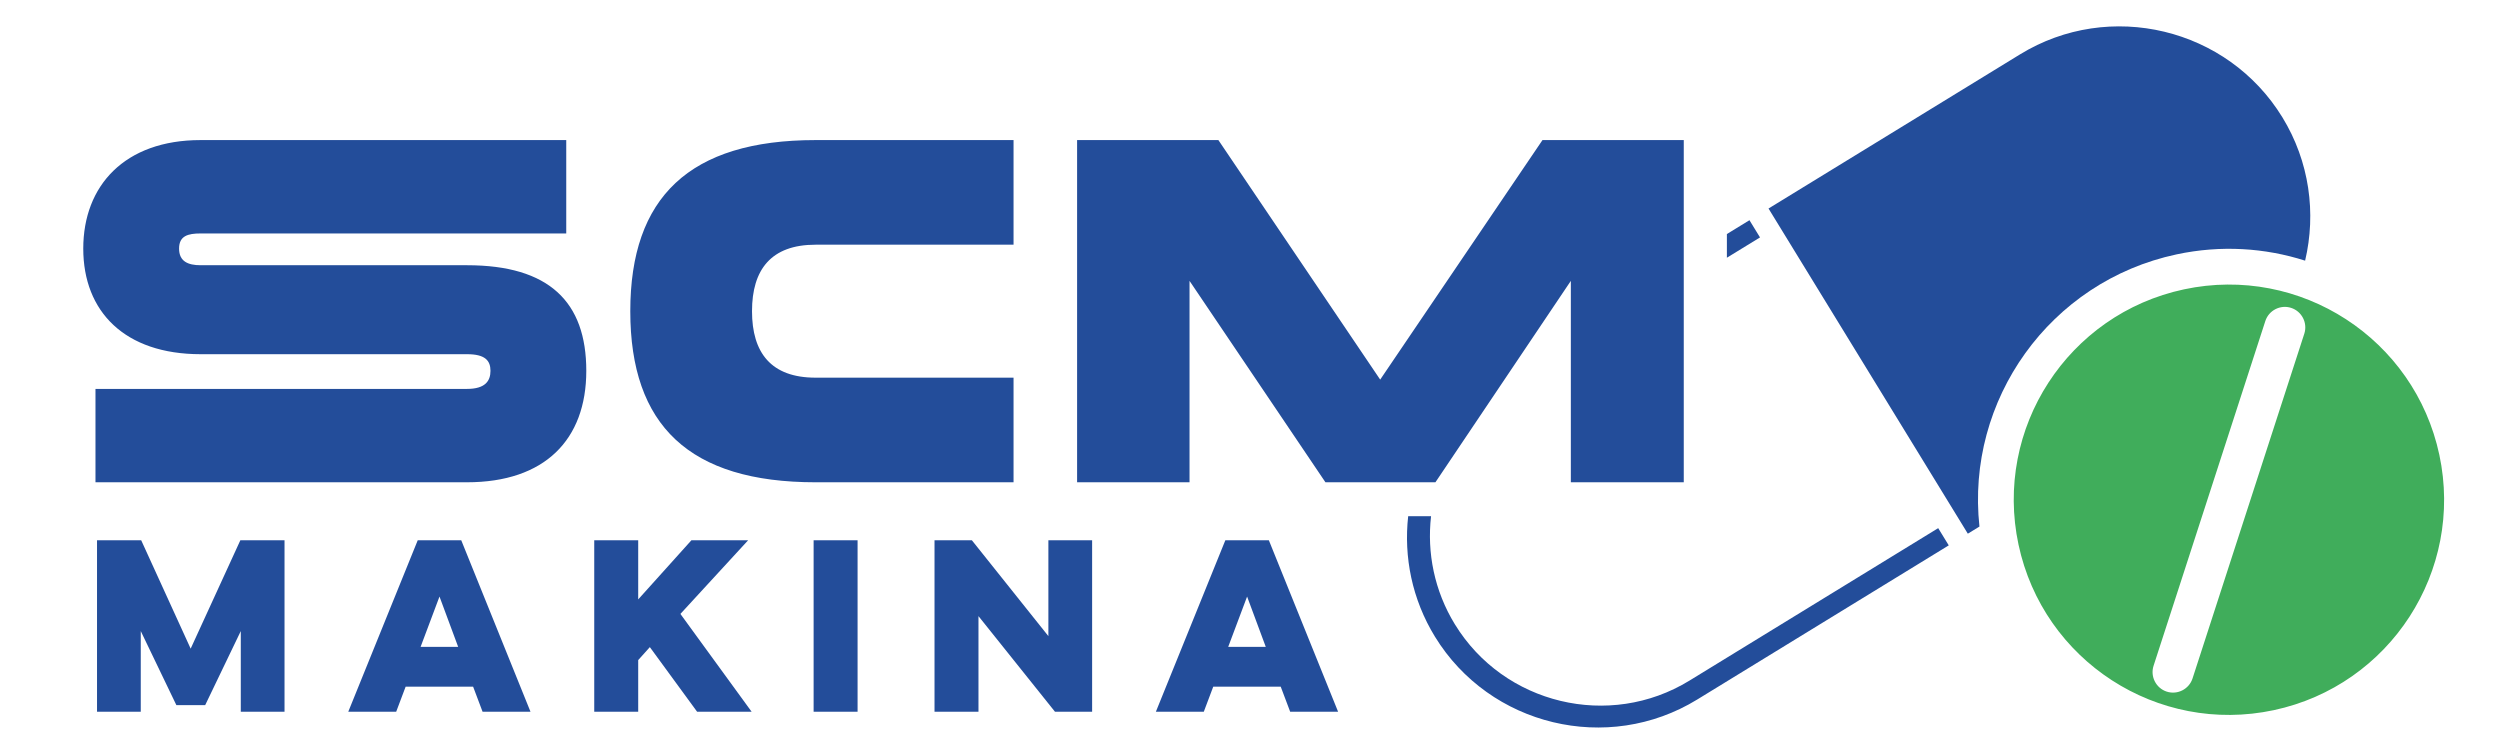
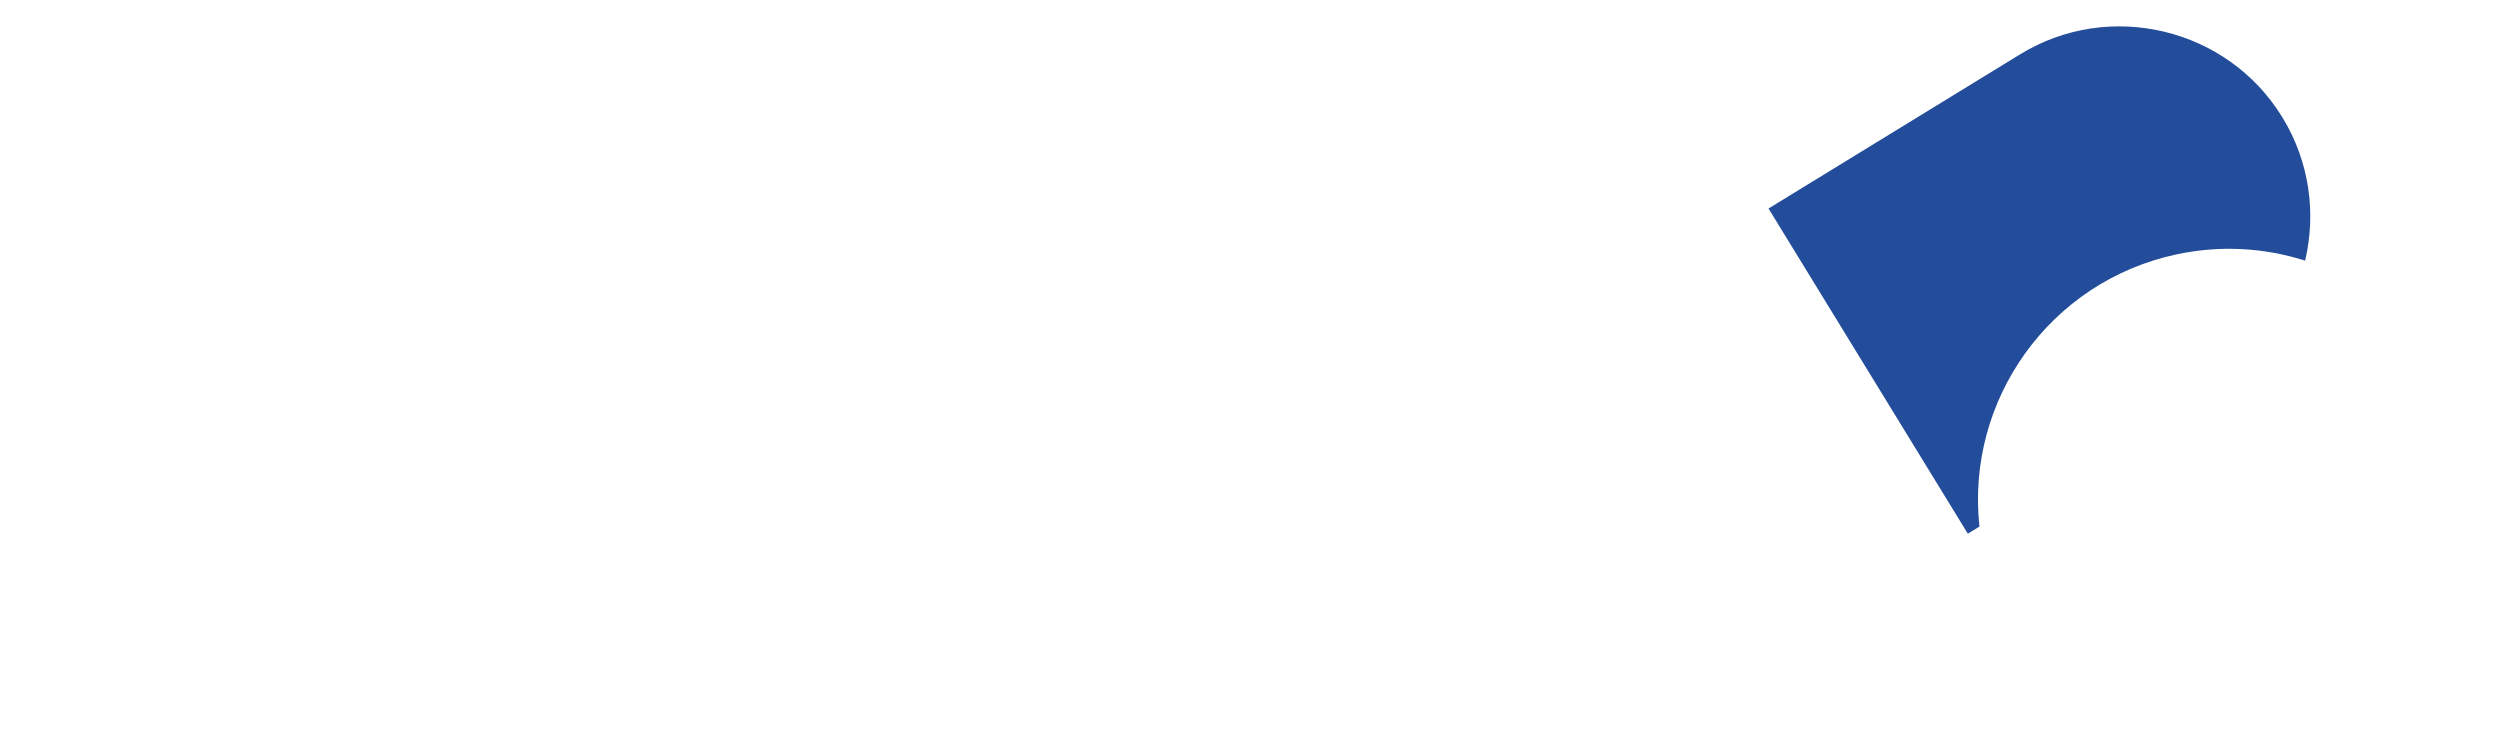
<svg xmlns="http://www.w3.org/2000/svg" xml:space="preserve" width="50mm" height="15mm" version="1.1" style="shape-rendering:geometricPrecision; text-rendering:geometricPrecision; image-rendering:optimizeQuality; fill-rule:evenodd; clip-rule:evenodd" viewBox="0 0 5000 1500">
  <defs>
    <style type="text/css">
   
    .fil1 {fill:#40AD5B}
    .fil2 {fill:#234D9A}
    .fil0 {fill:#234D9A;fill-rule:nonzero}
   
  </style>
  </defs>
  <g id="Layer_x0020_1">
-     <path class="fil0" d="M934.02 530.45l-532.85 0c-25.42,0 -43.02,-7.82 -43.02,-33.25 0,-25.42 17.6,-30.3 43.02,-30.3l731.32 0 0 -186.75 -731.32 0c-151.55,0 -234.65,90.93 -234.65,217.05 0,126.13 83.1,211.19 234.65,211.19l532.85 0c36.17,0 46.93,12.71 46.93,33.24 0,20.53 -10.76,36.18 -46.93,36.18l-743.06 0 0 186.74 743.06 0c155.45,0 238.56,-85.06 238.56,-222.92 0,-137.85 -74.31,-211.18 -238.56,-211.18zm697.1 -41.07l395.97 0 0 -209.23 -395.97 0c-252.25,0 -370.55,114.4 -370.55,342.2 0,228.79 118.3,342.2 370.55,342.2l395.97 0 0 -209.23 -395.97 0c-88.97,0 -127.1,-49.86 -127.1,-132.97 0,-83.1 38.13,-132.97 127.1,-132.97zm1453.85 -209.23l-324.6 479.08 -323.62 -479.08 -282.56 0 0 684.4 224.87 0 0 -402.82 271.81 402.82 219.98 0 270.83 -402.82 0 402.82 225.85 0 0 -684.4 -282.56 0z" />
-     <path class="fil0" d="M194.05 1423.48l0 -342.91 88.36 0 98.92 216.74 99.36 -216.74 88.36 0 0 342.91 -87.48 0 0 -161.34 -71.22 148.15 -57.6 0 -71.22 -148.15 0 161.34 -87.48 0zm728.46 -342.91l138.48 342.91 -95.84 0 -18.9 -50.12 -134.97 0 -18.9 50.12 -95.84 0 138.92 -342.91 87.05 0zm-43.52 112.54l-37.81 100.68 75.17 0 -37.36 -100.68zm309.5 -112.54l87.92 0 0 118.26 106.39 -118.26 113.43 0 -135.41 147.27 142.44 195.64 -109.03 0 -94.52 -129.25 -23.3 25.94 0 103.31 -87.92 0 0 -342.91zm526.67 0l0 342.91 -87.92 0 0 -342.91 87.92 0zm153.88 342.91l0 -342.91 74.73 0 153 191.68 0 -191.68 87.48 0 0 342.91 -74.29 0 -153 -191.24 0 191.24 -87.92 0zm668.68 -342.91l138.48 342.91 -95.84 0 -18.9 -50.12 -134.97 0 -18.9 50.12 -95.84 0 138.92 -342.91 87.05 0zm-43.52 112.54l-37.81 100.68 75.17 0 -37.36 -100.68z" />
-     <path class="fil1" d="M4368.12 578.67c232.42,-49.57 461,98.66 510.57,331.08 49.56,232.42 -98.67,461.01 -331.09,510.57 -232.42,49.57 -461,-98.66 -510.57,-331.08 -49.56,-232.42 98.67,-461.01 331.09,-510.57zm-61.01 752.95l223.54 -689.53c6.95,-21.44 30.16,-33.29 51.6,-26.34l0.02 0.01c21.44,6.95 33.29,30.17 26.34,51.6l-223.54 689.53c-6.95,21.45 -30.16,33.3 -51.6,26.35l-0.02 0c-21.44,-6.96 -33.29,-30.18 -26.34,-51.62z" />
-     <path class="fil2" d="M3453.77 468.08l45.15 -27.67 21.09 34.44 -66.24 40.59 0 -47.36zm-591.66 564.29c-8.38,73.04 6.55,149.23 47.71,216.4l0.03 0c97.99,159.91 309,210.56 468.92,112.54l497.62 -305.01 21.1 34.44 -503.2 308.4c-178.82,109.63 -414.83,52.98 -524.44,-125.84l0 -0.01c-45.84,-74.78 -62.58,-159.57 -53.5,-240.92l45.76 0z" />
    <path class="fil2" d="M3537.04 417.03l503.19 -308.4c178.84,-109.61 414.85,-52.98 524.45,125.87l0.01 -0.01c54.54,89 67.91,192.14 45.55,286.83 -80.47,-25.72 -168.51,-31.46 -257.04,-12.58 -253.98,54.16 -421.77,291.66 -394.3,544.37l-23.25 14.26 -398.61 -650.34z" />
  </g>
</svg>